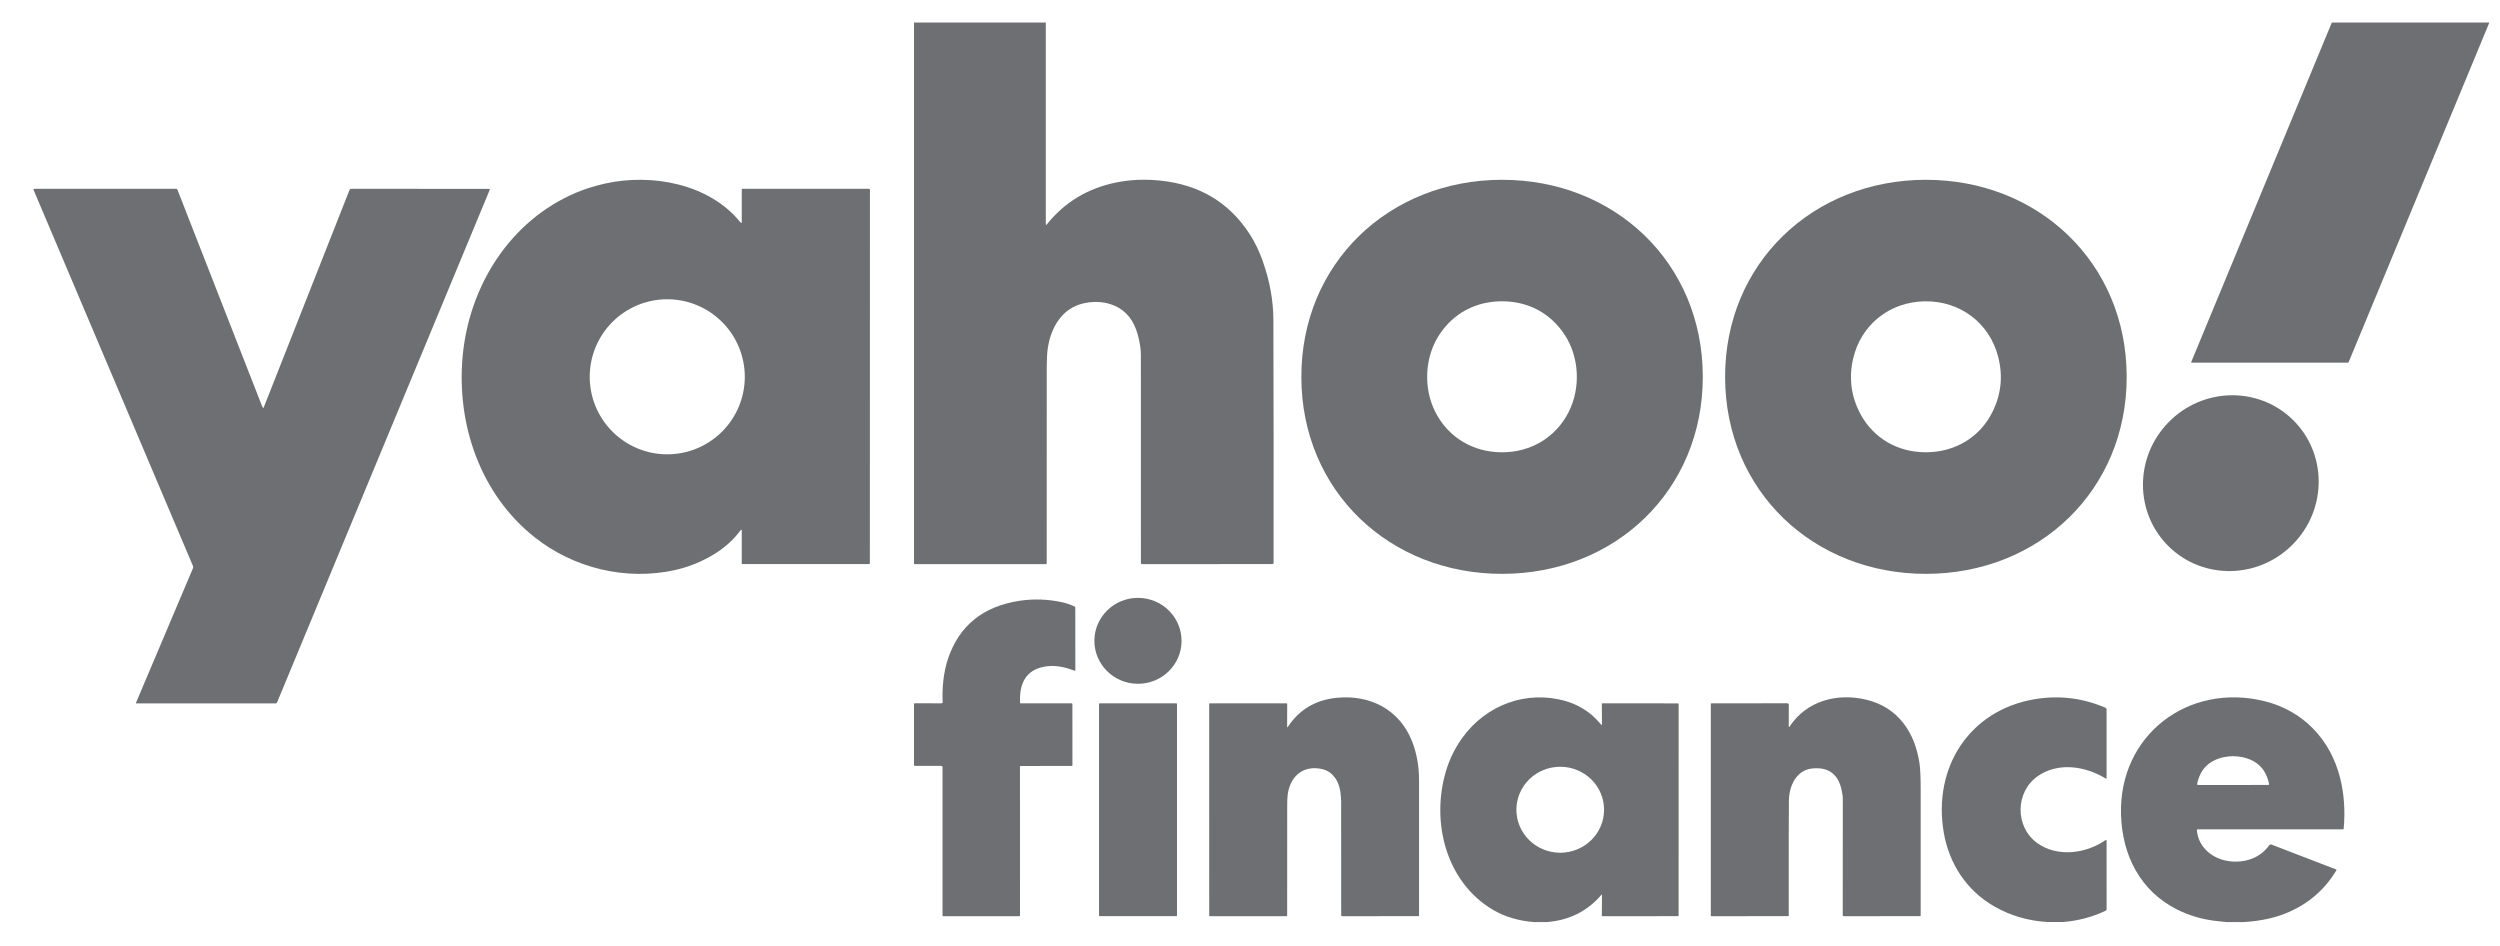
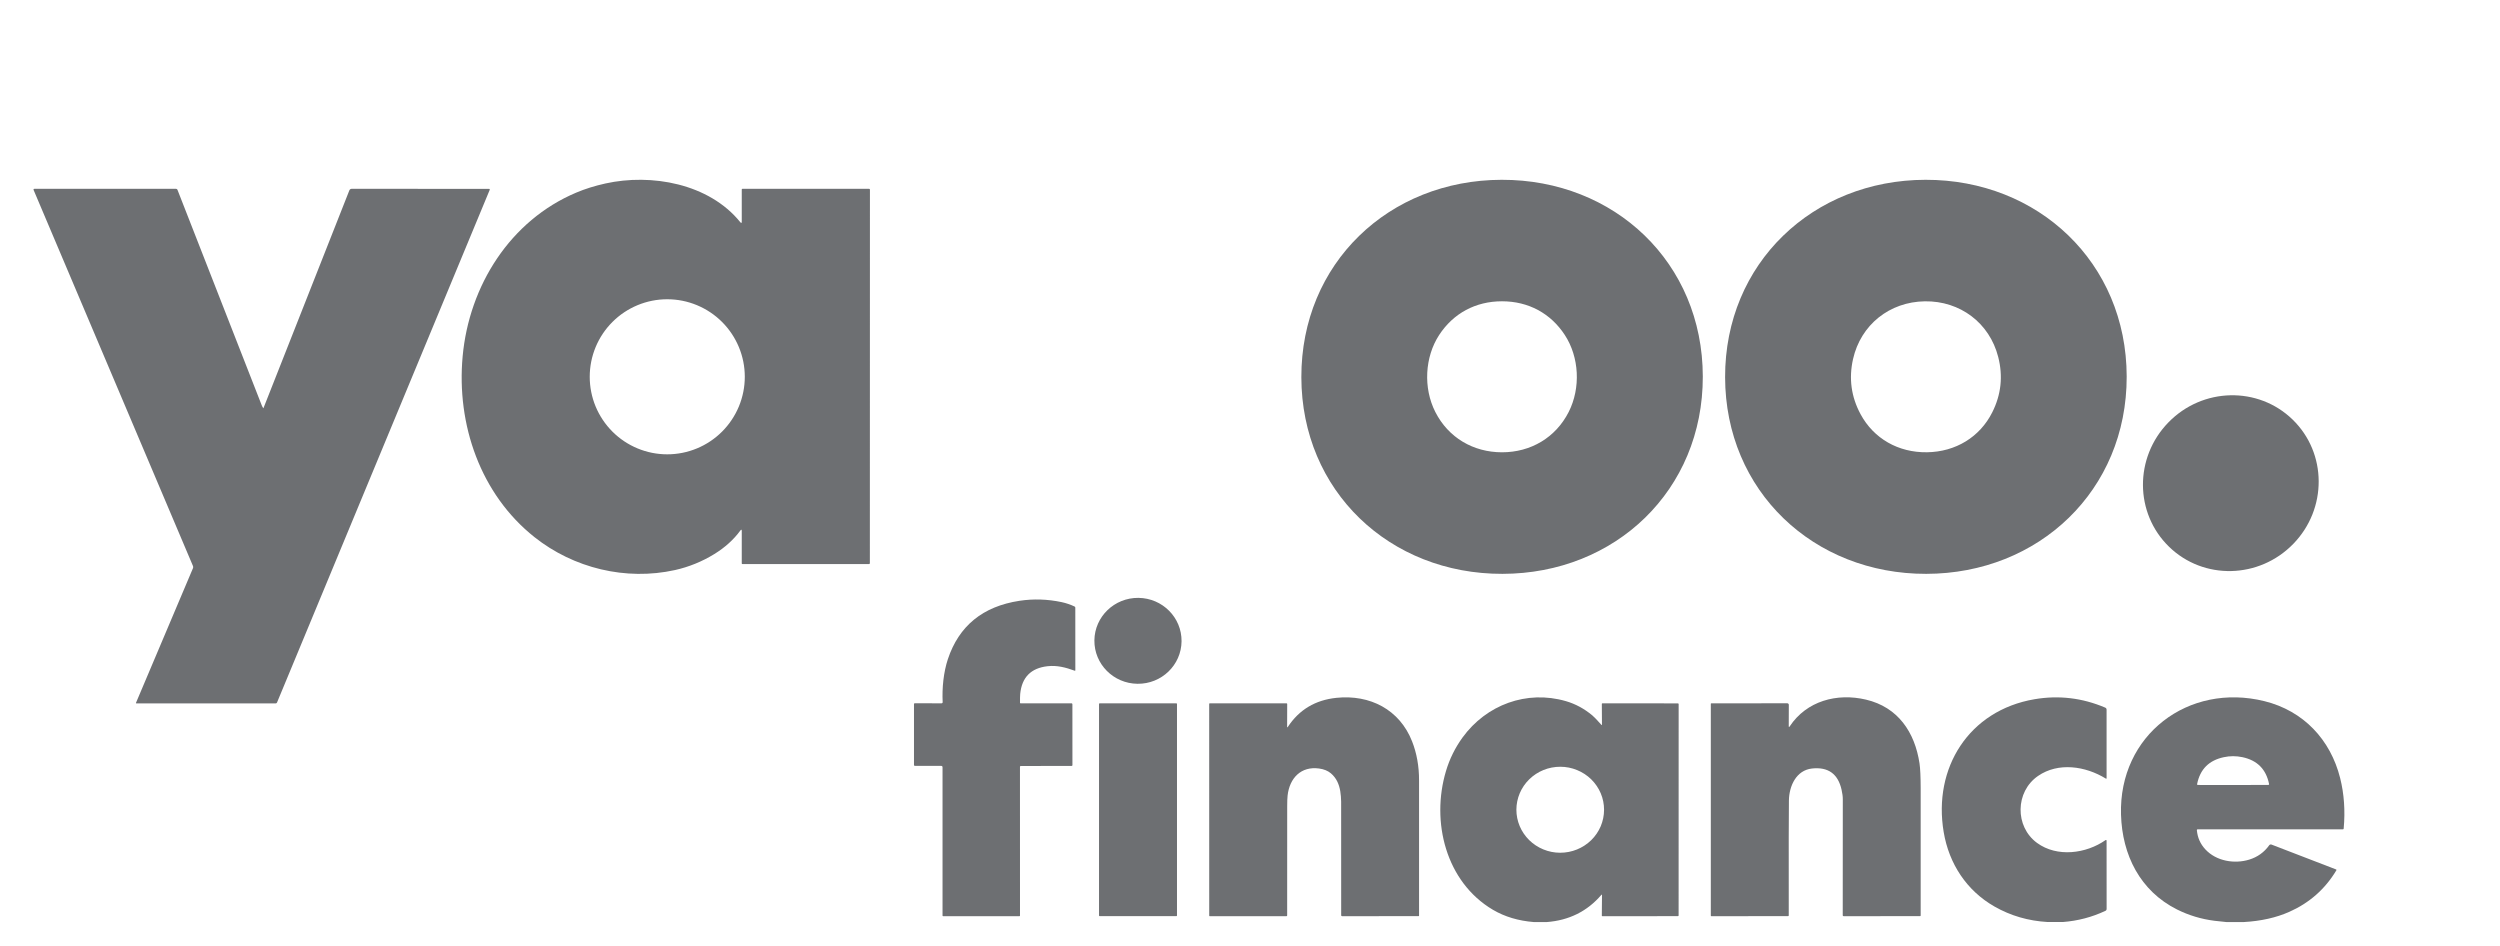
<svg xmlns="http://www.w3.org/2000/svg" width="74" height="28" viewBox="0 0 74 28" fill="none">
  <g clip-path="url(#clip0_265_9116)">
-     <path d="M30.956 0.667L30.956 6.629C30.956 6.663 30.967 6.667 30.988 6.64C31.509 5.989 32.189 5.577 33.026 5.404C33.442 5.318 33.879 5.298 34.338 5.345C35.495 5.463 36.377 5.987 36.985 6.92C37.139 7.157 37.271 7.428 37.379 7.734C37.586 8.32 37.691 8.899 37.692 9.473C37.699 11.781 37.701 14.178 37.698 16.663C37.698 16.672 37.694 16.68 37.688 16.687C37.682 16.693 37.673 16.697 37.664 16.697L33.808 16.698C33.783 16.698 33.771 16.685 33.771 16.661C33.771 12.711 33.77 10.658 33.77 10.504C33.77 10.331 33.739 10.13 33.676 9.901C33.561 9.481 33.333 9.197 32.991 9.049C32.722 8.933 32.425 8.907 32.1 8.973C31.451 9.105 31.113 9.671 31.015 10.303C30.995 10.431 30.985 10.622 30.984 10.874C30.983 12.351 30.983 14.284 30.983 16.672C30.983 16.679 30.981 16.685 30.976 16.69C30.971 16.695 30.965 16.698 30.958 16.698H27.074C27.071 16.698 27.069 16.697 27.066 16.696C27.064 16.695 27.062 16.694 27.06 16.692C27.058 16.69 27.057 16.688 27.056 16.685C27.055 16.683 27.055 16.68 27.055 16.678L27.055 0.667H30.956Z" fill="#6D6F72" />
-     <path d="M73.679 0.667V0.682L69.523 10.712C69.52 10.719 69.516 10.724 69.51 10.728C69.504 10.732 69.497 10.735 69.49 10.735H64.871C64.869 10.735 64.867 10.734 64.865 10.733C64.864 10.732 64.862 10.731 64.861 10.729C64.86 10.727 64.859 10.725 64.859 10.723C64.859 10.721 64.859 10.719 64.86 10.717L69.022 0.667H73.679Z" fill="#6D6F72" />
    <path d="M21.914 15.704C21.716 15.974 21.459 16.206 21.144 16.4C20.779 16.624 20.392 16.781 19.983 16.873C18.525 17.197 16.977 16.818 15.819 15.898C14.223 14.63 13.509 12.568 13.694 10.55C13.885 8.457 15.102 6.526 17.055 5.702C17.317 5.591 17.605 5.501 17.92 5.431C19.274 5.131 20.983 5.428 21.911 6.575C21.941 6.612 21.956 6.607 21.956 6.559L21.956 5.608C21.956 5.603 21.958 5.598 21.961 5.594C21.965 5.591 21.97 5.589 21.975 5.589H25.724C25.727 5.589 25.731 5.59 25.734 5.591C25.737 5.592 25.74 5.594 25.742 5.596C25.745 5.599 25.747 5.602 25.748 5.605C25.749 5.608 25.75 5.611 25.75 5.615L25.748 16.672C25.748 16.679 25.745 16.685 25.74 16.69C25.736 16.694 25.729 16.697 25.723 16.697L21.976 16.697C21.97 16.697 21.965 16.695 21.962 16.692C21.958 16.688 21.956 16.683 21.956 16.678L21.956 15.717C21.956 15.671 21.942 15.666 21.914 15.704ZM22.046 11.153C22.046 10.544 21.804 9.961 21.373 9.53C20.943 9.1 20.359 8.858 19.75 8.858C19.142 8.858 18.558 9.1 18.128 9.53C17.697 9.961 17.456 10.544 17.456 11.153C17.456 11.454 17.515 11.753 17.63 12.031C17.746 12.31 17.915 12.563 18.128 12.776C18.341 12.989 18.594 13.158 18.872 13.273C19.151 13.389 19.449 13.448 19.75 13.448C20.052 13.448 20.35 13.389 20.629 13.273C20.907 13.158 21.16 12.989 21.373 12.776C21.586 12.563 21.755 12.31 21.871 12.031C21.986 11.753 22.046 11.454 22.046 11.153Z" fill="#6D6F72" />
    <path d="M44.45 5.322C47.791 5.316 50.397 7.774 50.403 11.143C50.41 14.512 47.813 16.981 44.473 16.986C41.133 16.993 38.526 14.535 38.52 11.166C38.513 7.797 41.11 5.328 44.45 5.322ZM44.458 13.388C45.31 13.388 46.047 12.954 46.433 12.195C46.794 11.483 46.746 10.569 46.318 9.915C45.901 9.276 45.242 8.918 44.459 8.918C43.677 8.918 43.018 9.275 42.6 9.914C42.173 10.568 42.124 11.482 42.485 12.194C42.87 12.953 43.606 13.387 44.458 13.388Z" fill="#6D6F72" />
    <path d="M56.996 5.322C60.328 5.316 62.944 7.771 62.95 11.144C62.956 14.518 60.348 16.981 57.016 16.986C53.685 16.992 51.069 14.538 51.063 11.164C51.057 7.791 53.665 5.328 56.996 5.322ZM57.039 13.387C57.888 13.375 58.604 12.936 58.971 12.205C59.234 11.682 59.293 11.136 59.147 10.566C58.89 9.559 58.02 8.904 56.975 8.919C55.93 8.934 55.079 9.614 54.85 10.628C54.721 11.201 54.795 11.746 55.073 12.261C55.461 12.981 56.189 13.399 57.039 13.387Z" fill="#6D6F72" />
    <path d="M7.791 12.08C7.791 12.081 7.792 12.081 7.793 12.081C7.793 12.082 7.794 12.082 7.795 12.082C7.796 12.082 7.796 12.082 7.797 12.081C7.798 12.081 7.798 12.08 7.799 12.079L10.341 5.634C10.347 5.621 10.356 5.609 10.368 5.601C10.38 5.593 10.394 5.589 10.408 5.589L14.476 5.59C14.48 5.589 14.483 5.59 14.486 5.592C14.489 5.594 14.492 5.596 14.494 5.599C14.496 5.602 14.497 5.605 14.497 5.609C14.498 5.612 14.497 5.616 14.496 5.619L8.2 20.794C8.197 20.802 8.191 20.809 8.184 20.814C8.177 20.818 8.169 20.821 8.161 20.821H4.036C4.034 20.821 4.032 20.82 4.03 20.819C4.028 20.818 4.027 20.817 4.026 20.815C4.025 20.814 4.024 20.812 4.024 20.81C4.024 20.808 4.024 20.806 4.025 20.804L5.713 16.816C5.721 16.796 5.721 16.776 5.713 16.756L0.997 5.629C0.986 5.602 0.994 5.589 1.023 5.589L5.211 5.589C5.22 5.589 5.229 5.592 5.237 5.597C5.244 5.602 5.25 5.61 5.253 5.618C6.68 9.264 7.511 11.391 7.748 11.999C7.759 12.028 7.774 12.055 7.791 12.08Z" fill="#6D6F72" />
    <path d="M64.184 12.504C63.173 13.543 63.182 15.19 64.203 16.183C65.224 17.176 66.87 17.138 67.881 16.099C68.891 15.06 68.883 13.413 67.862 12.42C66.841 11.428 65.194 11.465 64.184 12.504Z" fill="#6D6F72" />
    <path d="M33.671 20.24C34.383 20.248 34.967 19.685 34.974 18.982C34.981 18.28 34.41 17.705 33.697 17.697C32.985 17.69 32.402 18.253 32.394 18.955C32.387 19.658 32.959 20.233 33.671 20.24Z" fill="#6D6F72" />
    <path d="M30.191 22.703L30.192 27.101C30.192 27.113 30.186 27.119 30.174 27.119L27.916 27.119C27.914 27.119 27.912 27.118 27.91 27.117C27.907 27.116 27.905 27.115 27.904 27.113C27.902 27.111 27.901 27.109 27.9 27.107C27.899 27.105 27.899 27.103 27.899 27.1V22.713C27.899 22.684 27.885 22.67 27.856 22.67L27.081 22.67C27.063 22.67 27.054 22.661 27.054 22.643L27.054 20.839C27.054 20.825 27.061 20.817 27.076 20.817L27.869 20.818C27.873 20.819 27.878 20.817 27.882 20.816C27.887 20.814 27.89 20.811 27.894 20.808C27.897 20.805 27.899 20.8 27.901 20.796C27.902 20.792 27.903 20.787 27.903 20.783C27.882 20.361 27.929 19.898 28.057 19.511C28.385 18.525 29.091 17.95 30.174 17.784C30.587 17.721 31.004 17.734 31.425 17.823C31.558 17.852 31.686 17.895 31.808 17.953C31.822 17.96 31.829 17.971 31.829 17.988L31.83 19.84C31.83 19.853 31.824 19.858 31.811 19.853C31.545 19.756 31.288 19.688 31.007 19.72C30.517 19.775 30.247 20.048 30.198 20.539C30.193 20.587 30.192 20.674 30.192 20.802C30.192 20.813 30.198 20.818 30.208 20.818H31.714C31.733 20.818 31.742 20.828 31.743 20.847L31.744 22.648C31.744 22.664 31.735 22.672 31.719 22.672L30.221 22.673C30.201 22.673 30.191 22.683 30.191 22.703Z" fill="#6D6F72" />
    <path d="M38.121 21.515C38.455 21.007 38.934 20.721 39.557 20.656C40.55 20.553 41.427 21.002 41.797 21.943C41.936 22.296 42.005 22.682 42.004 23.102C42.002 25.22 42.002 26.553 42.004 27.102C42.004 27.104 42.004 27.106 42.003 27.108C42.002 27.11 42.001 27.112 41.999 27.114C41.998 27.115 41.996 27.116 41.994 27.117C41.992 27.118 41.99 27.118 41.988 27.118L39.725 27.119C39.708 27.119 39.699 27.11 39.699 27.093C39.699 26.998 39.698 25.979 39.698 24.035C39.698 23.638 39.731 23.174 39.393 22.889C39.305 22.815 39.189 22.768 39.046 22.748C38.514 22.674 38.171 23.028 38.113 23.548C38.105 23.625 38.101 23.729 38.101 23.859C38.101 25.805 38.1 26.884 38.1 27.097C38.1 27.112 38.093 27.119 38.078 27.119H35.808C35.804 27.119 35.8 27.117 35.798 27.115C35.795 27.112 35.793 27.108 35.793 27.104L35.792 20.834C35.792 20.83 35.794 20.826 35.797 20.824C35.8 20.821 35.803 20.819 35.807 20.819L38.079 20.818C38.094 20.818 38.101 20.825 38.101 20.839L38.099 21.509C38.099 21.535 38.106 21.537 38.121 21.515Z" fill="#6D6F72" />
    <path d="M52.947 21.491C52.947 21.526 52.956 21.529 52.976 21.5C53.475 20.748 54.373 20.505 55.234 20.709C56.177 20.931 56.679 21.669 56.818 22.599C56.84 22.749 56.851 22.994 56.852 23.334C56.853 24.81 56.853 26.064 56.852 27.099C56.852 27.104 56.849 27.109 56.846 27.113C56.842 27.116 56.837 27.118 56.832 27.118L54.571 27.119C54.554 27.119 54.545 27.11 54.545 27.093C54.544 25.185 54.545 24.041 54.547 23.66C54.548 23.582 54.535 23.486 54.51 23.374C54.404 22.904 54.112 22.696 53.634 22.748C53.173 22.799 52.959 23.258 52.952 23.692C52.946 24.014 52.945 25.149 52.947 27.097C52.947 27.103 52.945 27.108 52.941 27.112C52.937 27.116 52.932 27.118 52.926 27.118L50.657 27.119C50.646 27.119 50.64 27.113 50.64 27.102L50.64 20.833C50.64 20.824 50.645 20.819 50.654 20.819L52.903 20.817C52.915 20.817 52.927 20.822 52.935 20.83C52.944 20.839 52.949 20.85 52.949 20.863L52.947 21.491Z" fill="#6D6F72" />
    <path d="M45.784 27.293H45.401C44.944 27.256 44.541 27.136 44.191 26.93C42.795 26.106 42.353 24.32 42.801 22.823C42.908 22.464 43.072 22.133 43.291 21.83C43.995 20.862 45.189 20.417 46.351 20.754C46.633 20.836 46.895 20.977 47.135 21.178C47.187 21.221 47.275 21.313 47.398 21.452C47.412 21.468 47.419 21.466 47.418 21.445L47.414 20.837C47.414 20.835 47.415 20.832 47.416 20.83C47.416 20.828 47.418 20.825 47.419 20.824C47.421 20.822 47.423 20.82 47.426 20.82C47.428 20.819 47.43 20.818 47.433 20.818L49.667 20.82C49.672 20.82 49.678 20.823 49.682 20.826C49.686 20.83 49.688 20.836 49.688 20.841L49.687 27.098C49.687 27.103 49.685 27.108 49.681 27.112C49.678 27.116 49.673 27.118 49.667 27.118L47.432 27.12C47.429 27.12 47.427 27.119 47.425 27.119C47.423 27.118 47.421 27.116 47.419 27.114C47.417 27.113 47.416 27.111 47.415 27.109C47.414 27.106 47.414 27.104 47.414 27.102L47.419 26.497C47.419 26.477 47.412 26.474 47.398 26.491C46.982 26.975 46.444 27.243 45.784 27.293ZM47.48 23.971C47.481 23.804 47.448 23.638 47.383 23.484C47.318 23.329 47.222 23.189 47.102 23.07C46.982 22.952 46.839 22.858 46.681 22.794C46.524 22.729 46.355 22.696 46.185 22.696C46.015 22.696 45.846 22.728 45.688 22.792C45.531 22.855 45.388 22.949 45.267 23.067C45.146 23.185 45.05 23.325 44.985 23.479C44.919 23.634 44.886 23.799 44.885 23.966C44.885 24.133 44.918 24.299 44.983 24.453C45.048 24.608 45.144 24.748 45.264 24.867C45.384 24.985 45.527 25.079 45.684 25.143C45.842 25.208 46.01 25.241 46.181 25.241C46.351 25.241 46.52 25.209 46.677 25.145C46.835 25.081 46.978 24.988 47.099 24.87C47.22 24.752 47.315 24.612 47.381 24.458C47.446 24.303 47.48 24.138 47.48 23.971Z" fill="#6D6F72" />
    <path d="M61.059 27.292H60.612C60.039 27.259 59.513 27.106 59.036 26.833C58.213 26.364 57.69 25.567 57.533 24.629C57.213 22.731 58.276 21.029 60.222 20.697C60.938 20.575 61.635 20.657 62.313 20.945C62.341 20.957 62.355 20.978 62.355 21.008V23.036C62.355 23.051 62.348 23.055 62.334 23.047C61.729 22.674 60.925 22.555 60.326 22.968C59.648 23.434 59.636 24.467 60.296 24.95C60.89 25.385 61.751 25.269 62.324 24.867C62.327 24.865 62.33 24.863 62.334 24.863C62.338 24.863 62.341 24.864 62.344 24.865C62.348 24.867 62.35 24.87 62.352 24.873C62.354 24.876 62.355 24.879 62.355 24.883L62.356 26.906C62.356 26.917 62.352 26.929 62.346 26.939C62.34 26.948 62.331 26.956 62.32 26.961C61.923 27.148 61.503 27.258 61.059 27.292Z" fill="#6D6F72" />
    <path d="M66.414 27.293H65.903C65.784 27.282 65.665 27.27 65.547 27.255C65.154 27.205 64.785 27.093 64.439 26.92C63.349 26.373 62.816 25.31 62.782 24.113C62.713 21.757 64.777 20.196 67.03 20.755C68.181 21.04 68.983 21.893 69.268 23.03C69.386 23.499 69.421 23.998 69.373 24.526C69.371 24.541 69.364 24.549 69.349 24.549H65.048C65.033 24.549 65.026 24.556 65.027 24.572C65.046 24.791 65.13 24.982 65.28 25.143C65.604 25.491 66.139 25.579 66.576 25.445C66.823 25.369 67.021 25.227 67.169 25.019C67.177 25.009 67.187 25.002 67.199 24.998C67.211 24.994 67.224 24.995 67.236 24.999L69.147 25.735C69.149 25.735 69.151 25.737 69.153 25.739C69.155 25.741 69.157 25.744 69.158 25.746C69.159 25.749 69.159 25.752 69.159 25.754C69.158 25.757 69.157 25.76 69.156 25.762C68.822 26.318 68.358 26.727 67.764 26.99C67.375 27.163 66.925 27.264 66.414 27.293ZM66.1 23.236C66.677 23.235 67.024 23.235 67.141 23.234C67.16 23.233 67.168 23.224 67.164 23.206C67.077 22.77 66.814 22.505 66.375 22.412C66.282 22.393 66.191 22.383 66.1 22.383C66.008 22.383 65.916 22.393 65.824 22.413C65.385 22.506 65.122 22.771 65.035 23.206C65.032 23.225 65.039 23.234 65.058 23.235C65.176 23.236 65.523 23.236 66.1 23.236Z" fill="#6D6F72" />
    <path d="M34.82 20.818H32.551C32.54 20.818 32.531 20.827 32.531 20.838V27.099C32.531 27.11 32.54 27.118 32.551 27.118H34.82C34.831 27.118 34.839 27.11 34.839 27.099V20.838C34.839 20.827 34.831 20.818 34.82 20.818Z" fill="#6D6F72" />
  </g>
  <defs>
    <clipPath id="clip0_265_9116">
      <rect width="72.696" height="26.625" fill="white" transform="translate(0.983 0.667)" />
    </clipPath>
  </defs>
</svg>